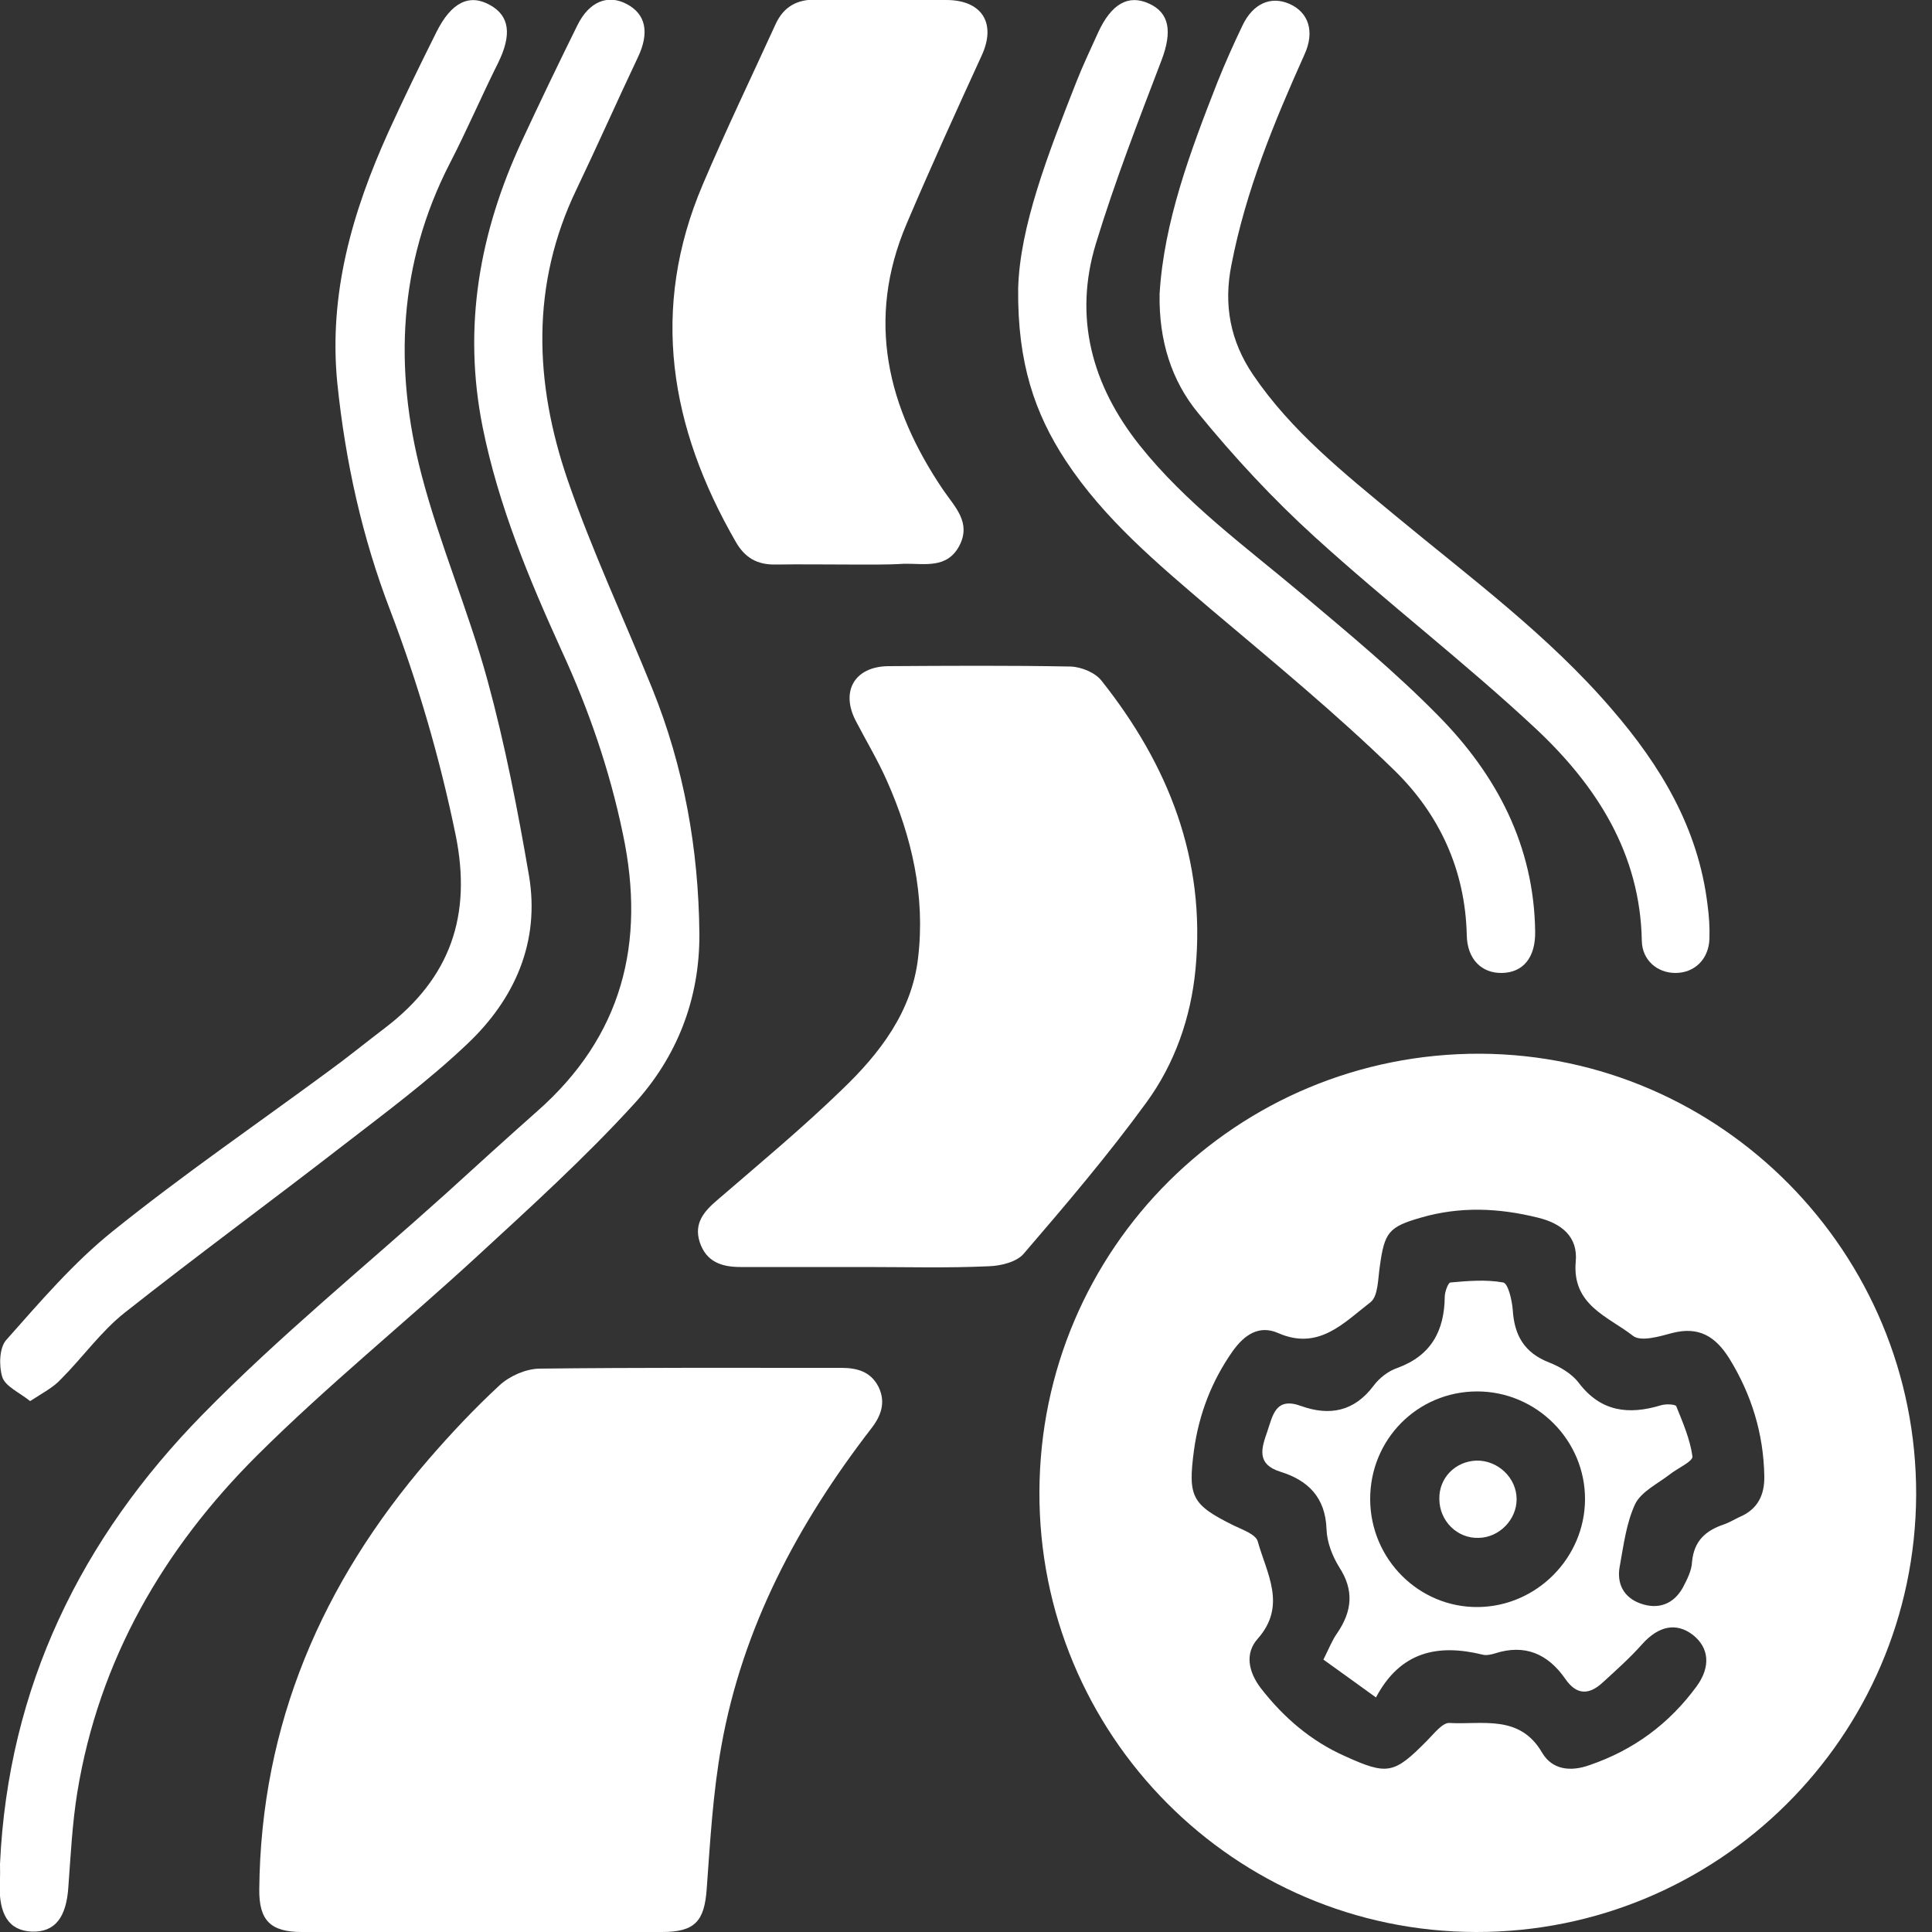
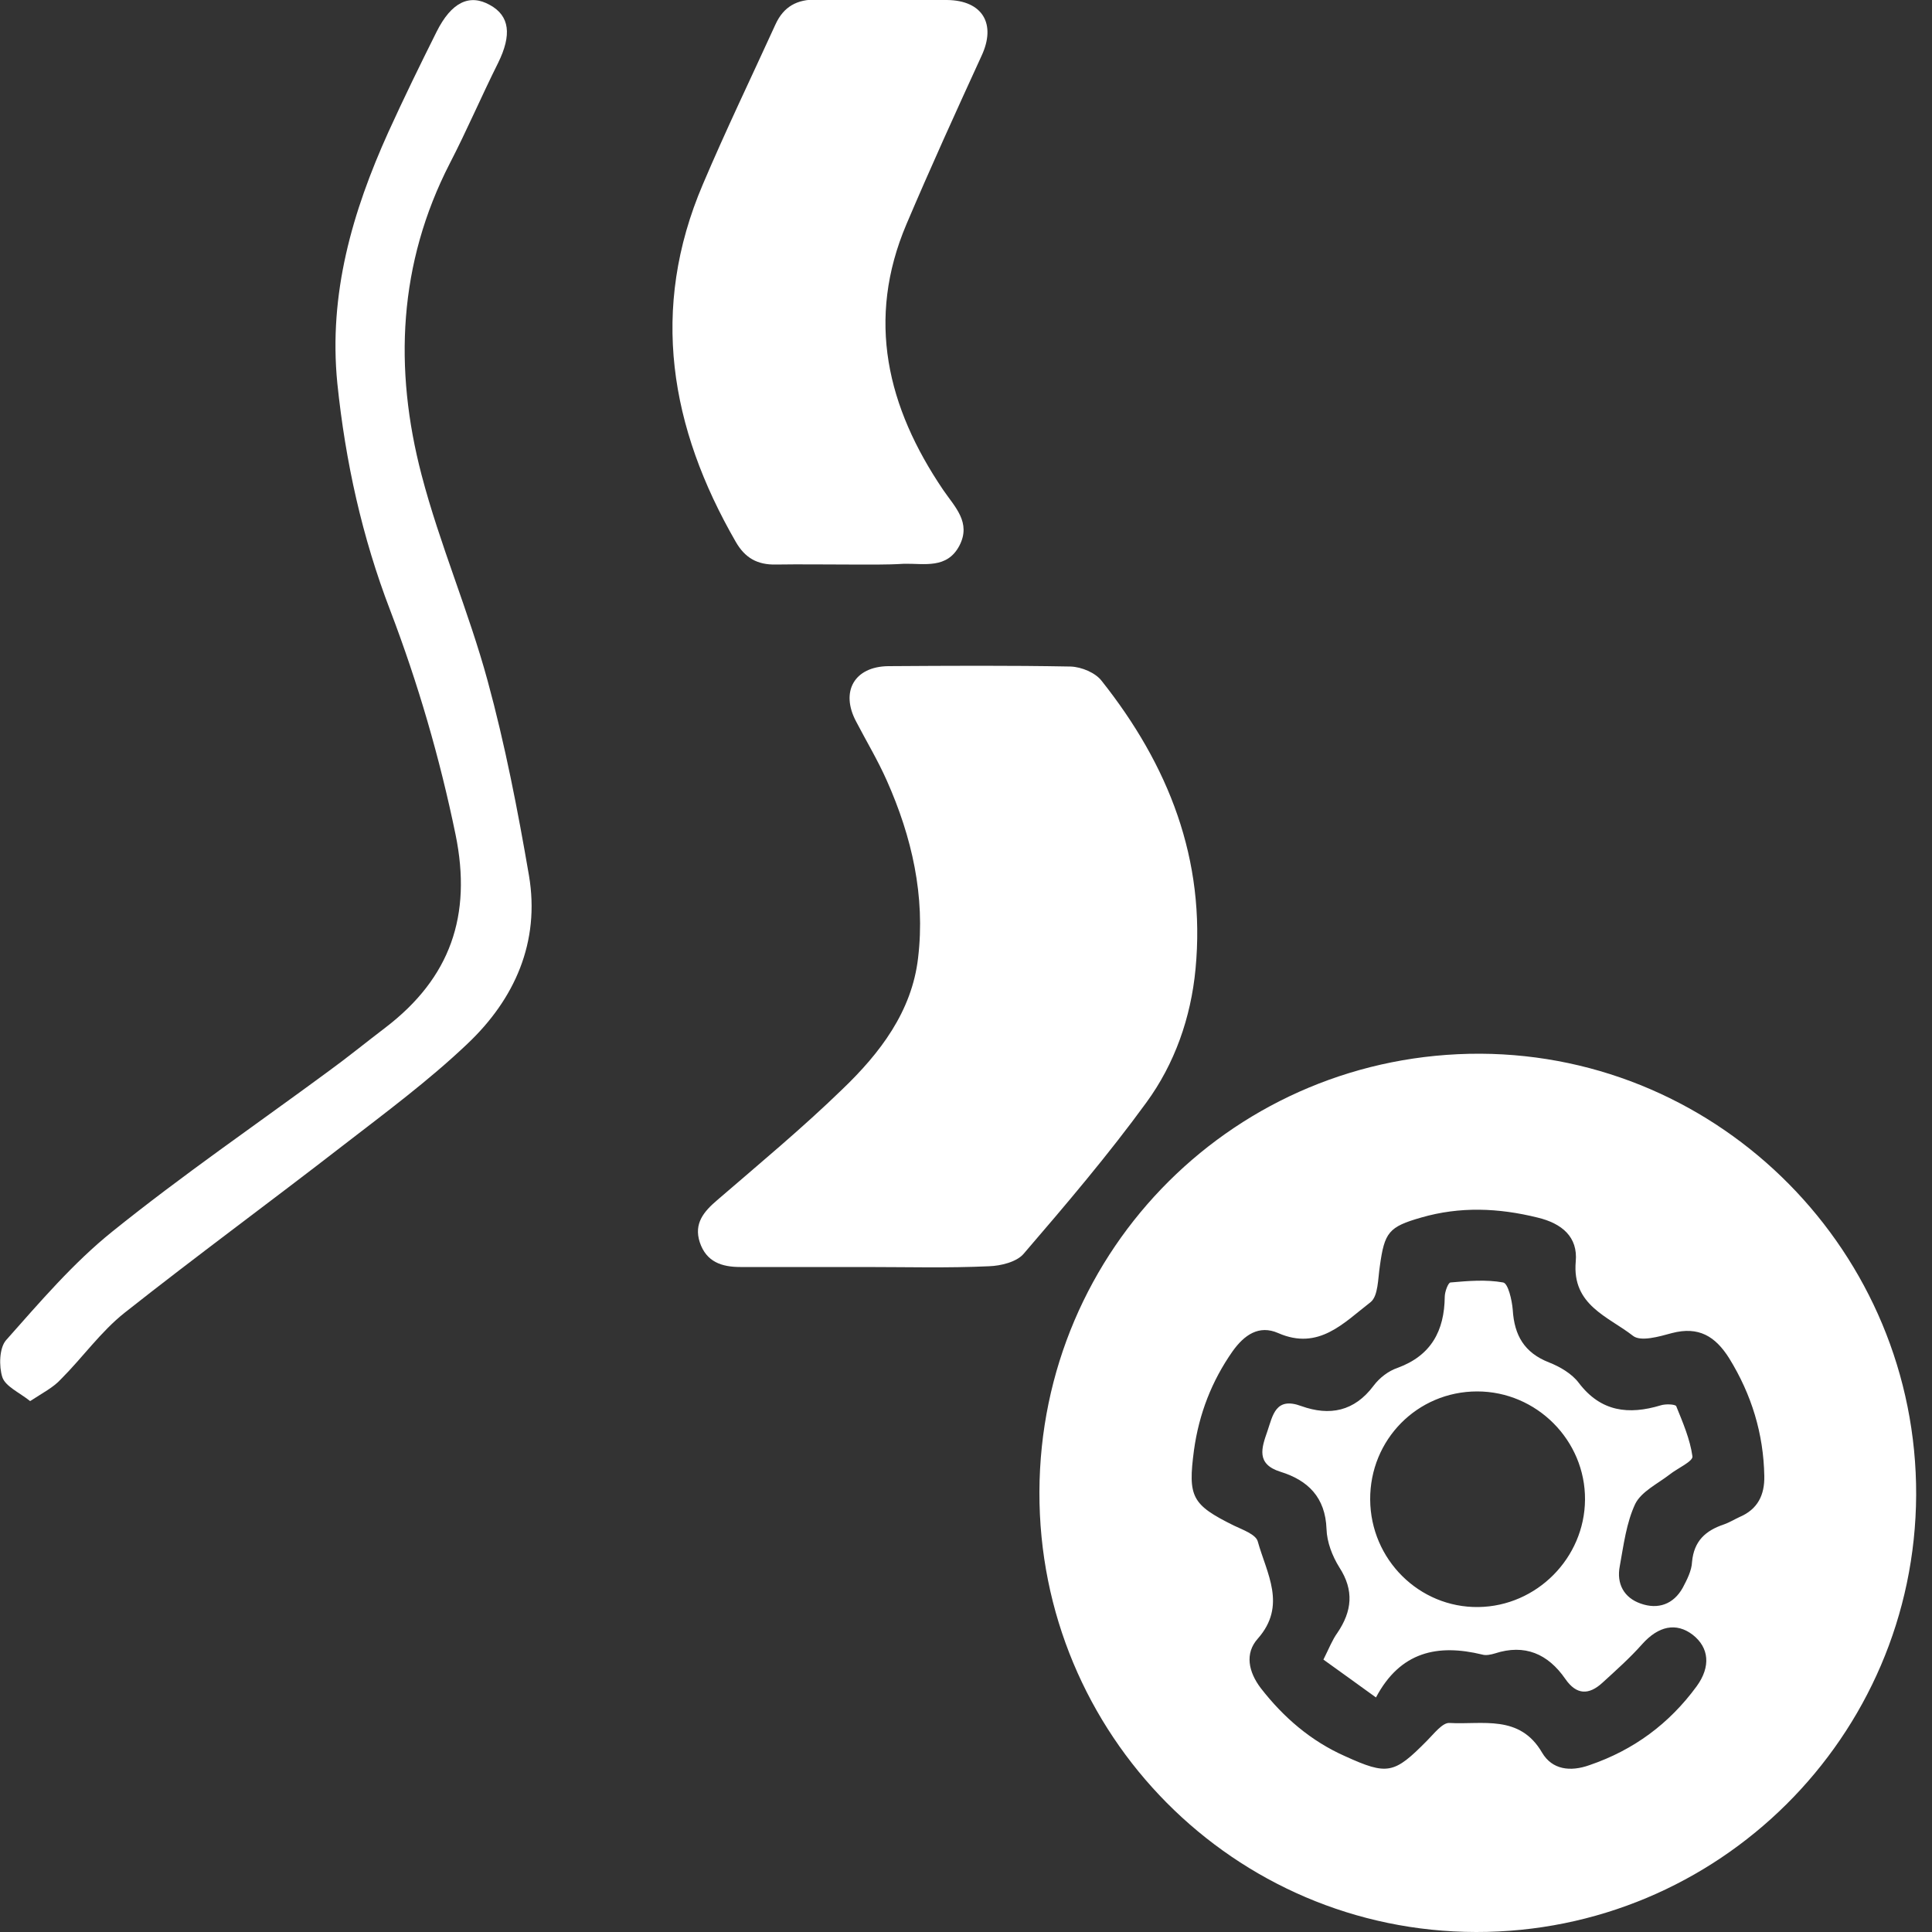
<svg xmlns="http://www.w3.org/2000/svg" id="Capa_1" x="0px" y="0px" viewBox="0 0 500 500" style="enable-background:new 0 0 500 500;" xml:space="preserve">
  <rect x="0" y="0" width="500" height="500" fill="#333333" stroke="none" />
  <style type="text/css">	.st0{fill:#FFFFFF;}</style>
  <g>
    <path class="st0" d="M269,386.1c0.2-63,51.1-113.6,114.1-113.4c62.4,0.3,113,51.6,112.8,114.2C495.6,449.5,444.6,500.1,382,500  C319.4,499.9,268.8,448.9,269,386.1z M342.5,429.5c1.5-3,2.3-5.1,3.6-6.9c3.8-5.6,4.4-11,0.5-17c-1.8-2.9-3.2-6.5-3.3-9.9  c-0.3-8.2-4.8-12.6-11.9-14.8c-6.4-2-4.9-6.2-3.4-10.5c1.4-4.1,2.1-9,8.8-6.5c7.3,2.6,13.7,1.4,18.7-5.3c1.5-2,3.8-3.8,6.2-4.6  c8.7-3.2,12.1-9.6,12.2-18.4c0-1.3,0.9-3.7,1.5-3.7c4.5-0.4,9.2-0.8,13.6,0c1.3,0.2,2.3,4.6,2.5,7.1c0.4,6.6,3,11.1,9.4,13.6  c2.8,1.1,5.9,2.9,7.7,5.3c5.7,7.5,12.9,8.3,21.2,5.8c1.2-0.4,3.7-0.3,4,0.2c1.7,4.2,3.6,8.6,4.2,13c0.2,1.3-3.9,3.1-5.9,4.7  c-3.1,2.4-7.3,4.4-8.9,7.6c-2.3,4.9-3,10.6-4,16.1c-0.9,4.6,1.1,8.2,5.4,9.7c4.5,1.6,8.5,0.2,10.9-4.1c1.1-2.1,2.3-4.4,2.4-6.7  c0.5-5.4,3.5-8.1,8.3-9.7c1.4-0.5,2.7-1.3,4-1.9c4.7-2,6.5-5.7,6.4-10.6c-0.2-11-3.3-21.1-9.1-30.5c-3.6-5.7-7.9-8.3-14.8-6.5  c-3.3,0.9-8.1,2.3-10.1,0.7c-6.4-5-15.8-7.9-14.8-19.2c0.6-6.4-3.6-9.9-9.9-11.4c-10.1-2.5-20.1-2.9-30.1,0  c-8.4,2.4-9.5,3.8-10.7,12.6c-0.5,3.2-0.4,7.7-2.4,9.3c-6.9,5.3-13.4,12.6-23.9,8c-5-2.2-8.8,0.5-11.8,4.7  c-5.4,7.7-8.7,16.2-10,25.6c-1.6,12.1-0.6,14.1,10.3,19.5c2.3,1.1,5.7,2.3,6.2,4.1c2.3,8.3,7.6,16.6,0,25.2  c-3.4,3.8-2.4,8.6,0.8,12.8c5.9,7.6,13,13.7,21.8,17.6c11,5,12.7,4.6,21.2-4c1.8-1.8,4-4.7,5.8-4.6c8.5,0.5,18.2-2.3,24,7.7  c2.6,4.4,7.3,5,12.3,3.2c11.4-3.9,20.6-10.7,27.7-20.4c3.7-5.1,3.2-10-1-13.3c-4.3-3.3-8.9-2.3-13.1,2.4c-3.2,3.6-6.8,6.8-10.3,10  c-3.5,3.2-6.7,3.2-9.6-1c-4.5-6.5-10.5-9.1-18.2-6.6c-1,0.3-2.3,0.6-3.3,0.3c-11.5-2.8-21.2-0.8-27.5,11.1  C351,435.6,346.8,432.6,342.5,429.5z M382.3,360.1c-15.5,0-27.8,12.5-27.7,28c0.1,15.5,12.7,28,28,27.8  c15.1-0.2,27.5-12.7,27.6-27.8C410.3,372.8,397.7,360.1,382.3,360.1z" />
-     <path class="st0" d="M124.7,500c-15.5,0-31.1,0-46.6,0c-8.1,0-11.1-3-11-11.1c0.4-42.7,16.3-79.3,43.8-111.2  c5.8-6.7,11.9-13.2,18.4-19.2c2.6-2.4,6.7-4.2,10.2-4.3c26.1-0.3,52.2-0.2,78.2-0.2c4.2,0,7.7,1,9.7,5c1.9,4,0.6,7.5-2,10.8  c-18.9,24.5-33.2,51.3-38.7,82c-2.2,12.2-2.9,24.6-3.8,37c-0.6,8.4-3,11.2-11.6,11.2C155.8,500,140.3,500,124.7,500z" />
    <path class="st0" d="M223.8,327.9c-10.7,0-21.5,0-32.2,0c-4.8,0-8.8-1.3-10.5-6.4c-1.6-4.9,1.1-8,4.5-10.9  c10.9-9.4,22.1-18.7,32.4-28.7c9.7-9.3,18-20.1,19.6-34c1.9-16-1.6-31.3-8.1-45.9c-2.3-5.2-5.3-10.2-7.9-15.2  c-4.2-7.8-0.5-14.3,8.3-14.4c15.7-0.1,31.4-0.2,47.2,0.1c2.8,0.1,6.4,1.6,8,3.7c17.3,21.8,27,46.2,24.3,74.6  c-1.2,12.6-5.4,24.5-12.7,34.5c-9.9,13.6-20.8,26.4-31.8,39.2c-1.8,2.1-5.9,3.1-8.9,3.2C245.2,328.2,234.5,327.9,223.8,327.9z" />
-     <path class="st0" d="M0,482.4c2.1-45.8,21-84.3,52.5-116.4c19.8-20.2,41.8-38.1,62.9-57.1c7.8-7.1,15.6-14.2,23.5-21.2  c22.1-19.4,28.3-43.6,22.3-71.9c-3.4-16.4-8.8-32.1-15.8-47.3c-8.5-18.7-16.4-37.6-20.5-58c-5.2-26-0.8-50.4,10.2-74.1  c4.7-10.1,9.5-20.1,14.4-30c3-6,7.8-7.9,12.6-5.4c5.1,2.6,6,7.5,3,13.8c-5.4,11.4-10.5,22.9-15.9,34.2  c-11.9,24.7-10.9,50.1-2.3,75.2c6.3,18.3,14.6,36,21.9,54c8.2,20.3,12,41.5,12.2,63.5c0.1,17-5.9,32-17,44.1  c-12.7,13.9-26.7,26.6-40.6,39.4c-18.8,17.3-38.7,33.4-56.8,51.4c-24.2,24.1-41,52.9-46.6,87.3c-1.3,8-1.7,16.2-2.3,24.3  c-0.5,8.1-3.5,11.9-9.5,11.7c-5.9-0.3-8.5-4.3-8.3-12.6C0.1,485.7,0,484,0,482.4z" />
    <path class="st0" d="M219.7,146.1c-6.3,0-12.6-0.1-18.9,0c-4.8,0.1-8-1.7-10.4-5.9c-17-29.5-22.3-60.2-8.5-92.5  c5.9-13.9,12.5-27.6,18.8-41.4c2.1-4.6,5.6-6.5,10.6-6.4c11.3,0.1,22.6,0,33.8,0.1c9.2,0.1,12.8,6.2,8.9,14.5  c-6.6,14.4-13.2,28.9-19.4,43.5c-10.5,24.7-5,47.4,9.5,68.8c3,4.4,7.3,8.4,4.2,14.4c-3.2,6.1-9.1,4.6-14.3,4.7  C229.3,146.2,224.5,146.1,219.7,146.1z" />
    <path class="st0" d="M7.8,362.6c-2.9-2.3-6.4-3.8-7.2-6.2c-0.9-2.8-0.8-7.6,1-9.6c8.7-9.8,17.4-20,27.5-28.1  c18-14.5,37.1-27.6,55.7-41.3c5.1-3.7,10-7.7,15-11.5c16.7-12.8,22.4-28.9,18.1-49.9c-4.1-19.9-9.7-39.1-16.9-58  c-7.3-19-11.6-38.5-13.7-58.8C85,76,91.2,54.8,100.5,34.2c4-8.8,8.2-17.4,12.5-26c3.8-7.6,8.5-9.9,13.8-6.9c5.1,2.8,5.7,7.7,2.1,15  c-4.3,8.6-8.1,17.5-12.5,26c-13.3,25.9-14.5,53.1-7.3,80.6c4.7,18,12.2,35.3,17.1,53.3c4.5,16.5,7.8,33.5,10.7,50.4  c2.9,17.2-3.7,32-16,43.6c-10,9.5-21.2,17.8-32.2,26.3C70,311,50.9,325,32.3,339.7c-6.2,4.9-10.9,11.6-16.5,17.2  C13.8,359.1,11,360.5,7.8,362.6z" />
-     <path class="st0" d="M300.1,76.1c1.1-18.6,7.9-36.8,15-54.9c2-5,4.2-9.9,6.5-14.7c2.7-5.6,7.3-7.6,12.1-5.5c5,2.2,6.6,7.2,3.9,13.1  c-7.9,17.6-15.2,35.3-18.9,54.4c-2.1,10.4-0.3,19.8,5.6,28.5c9.9,14.6,23.6,25.5,37,36.6c19.2,15.9,39.4,30.8,55.8,49.9  c12.7,14.7,22.4,30.8,24.8,50.6c0.4,2.9,0.6,5.9,0.5,8.9c-0.2,5.3-3.9,8.8-8.8,8.8c-4.7,0-8.6-3.3-8.7-8.3  c-0.4-22.6-11.7-40.1-27.2-54.7c-18.5-17.3-38.7-32.8-57.4-49.8c-10.9-9.9-21-20.8-30.3-32.2C303.2,98.5,299.9,88.2,300.1,76.1z" />
-     <path class="st0" d="M263.5,74.7c0.4-16,7.7-34.8,15.1-53.6c1.7-4.3,3.7-8.5,5.6-12.7c3.4-7.4,7.8-9.9,13.1-7.5  c5.4,2.4,6.1,7.3,3.3,14.7c-6,15.7-12.1,31.4-17,47.5c-5.8,19.1-1,36.6,11.3,52.1c12,15.1,27.5,26.3,42.1,38.6  c12,10.1,24.2,20.2,35.2,31.4c15.1,15.3,24.8,33.6,25.1,55.9c0.1,6.7-3.1,10.6-8.6,10.7c-5.2,0.1-9-3.5-9.1-9.8  c-0.4-16.9-7.1-31.3-18.8-42.7c-15.1-14.7-31.4-28.1-47.5-41.7c-13.7-11.7-27.5-23.2-37.5-38.4C267.8,107,263.3,93.9,263.5,74.7z" />
-     <path class="st0" d="M382.1,378c5.6-0.1,10.4,4.5,10.4,10c0,5.3-4.5,9.9-9.8,10c-5.6,0.2-10.2-4.4-10.2-10.1  C372.4,382.5,376.6,378.2,382.1,378z" />
  </g>
</svg>